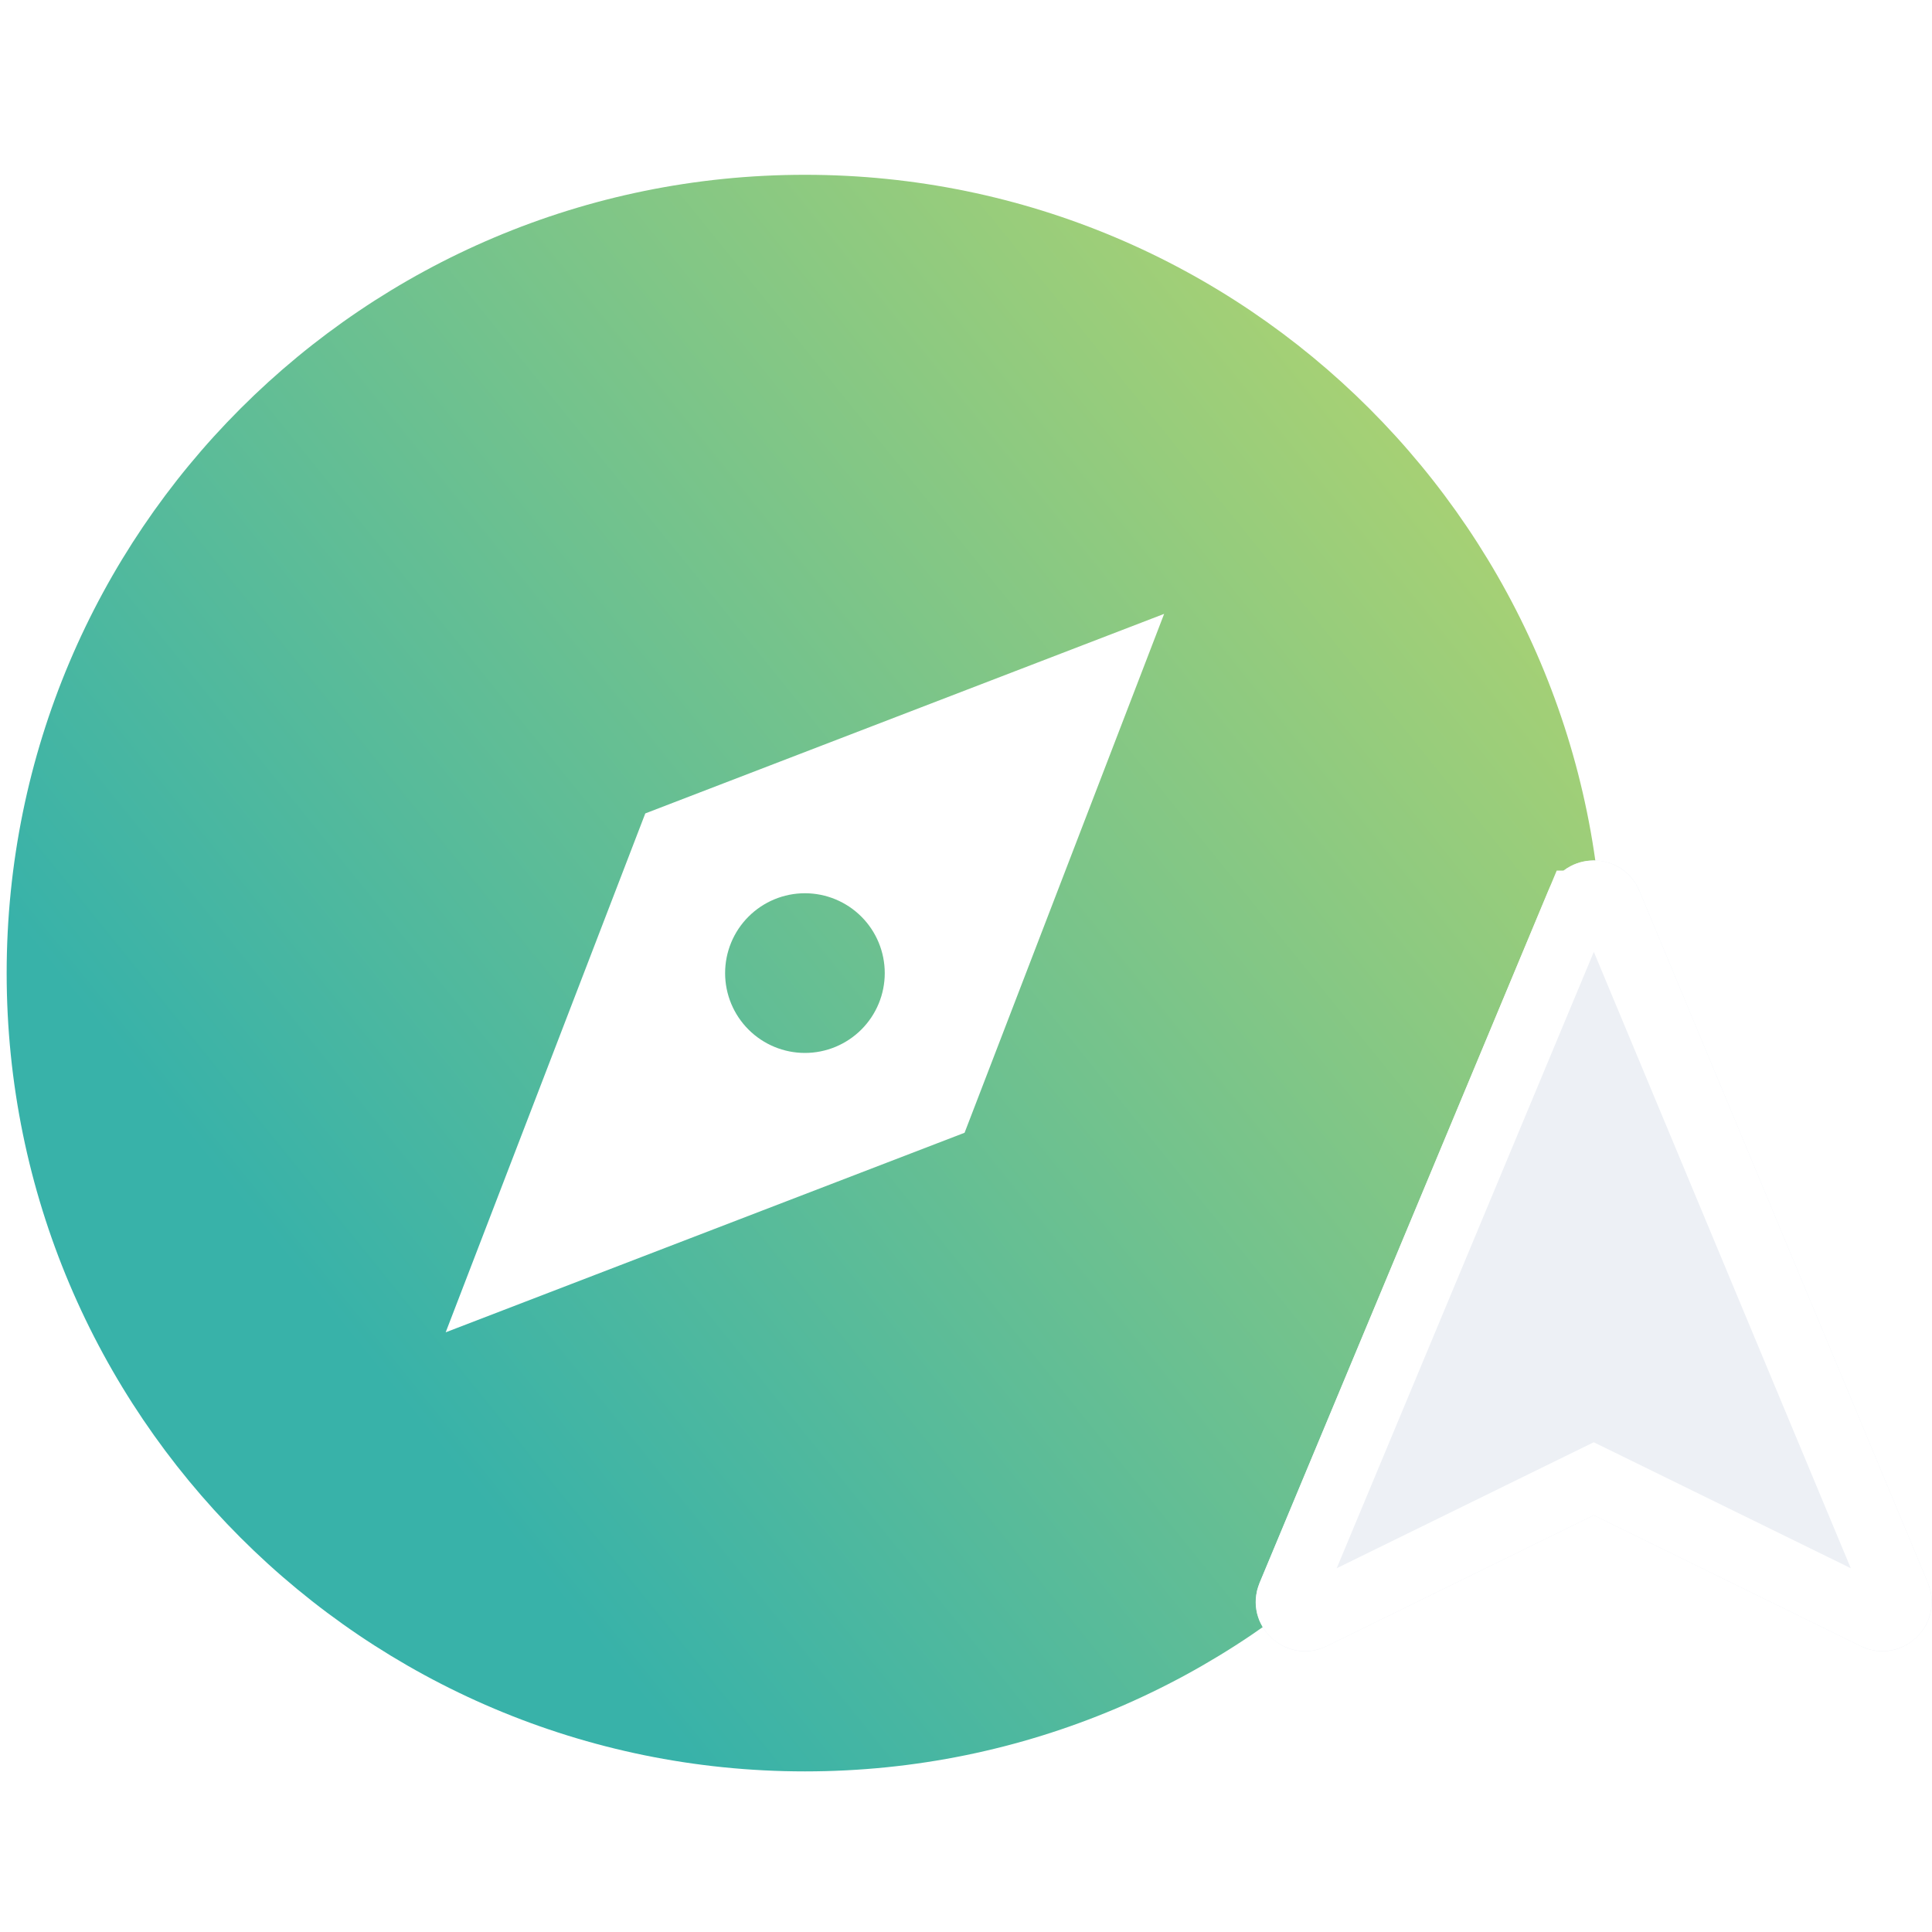
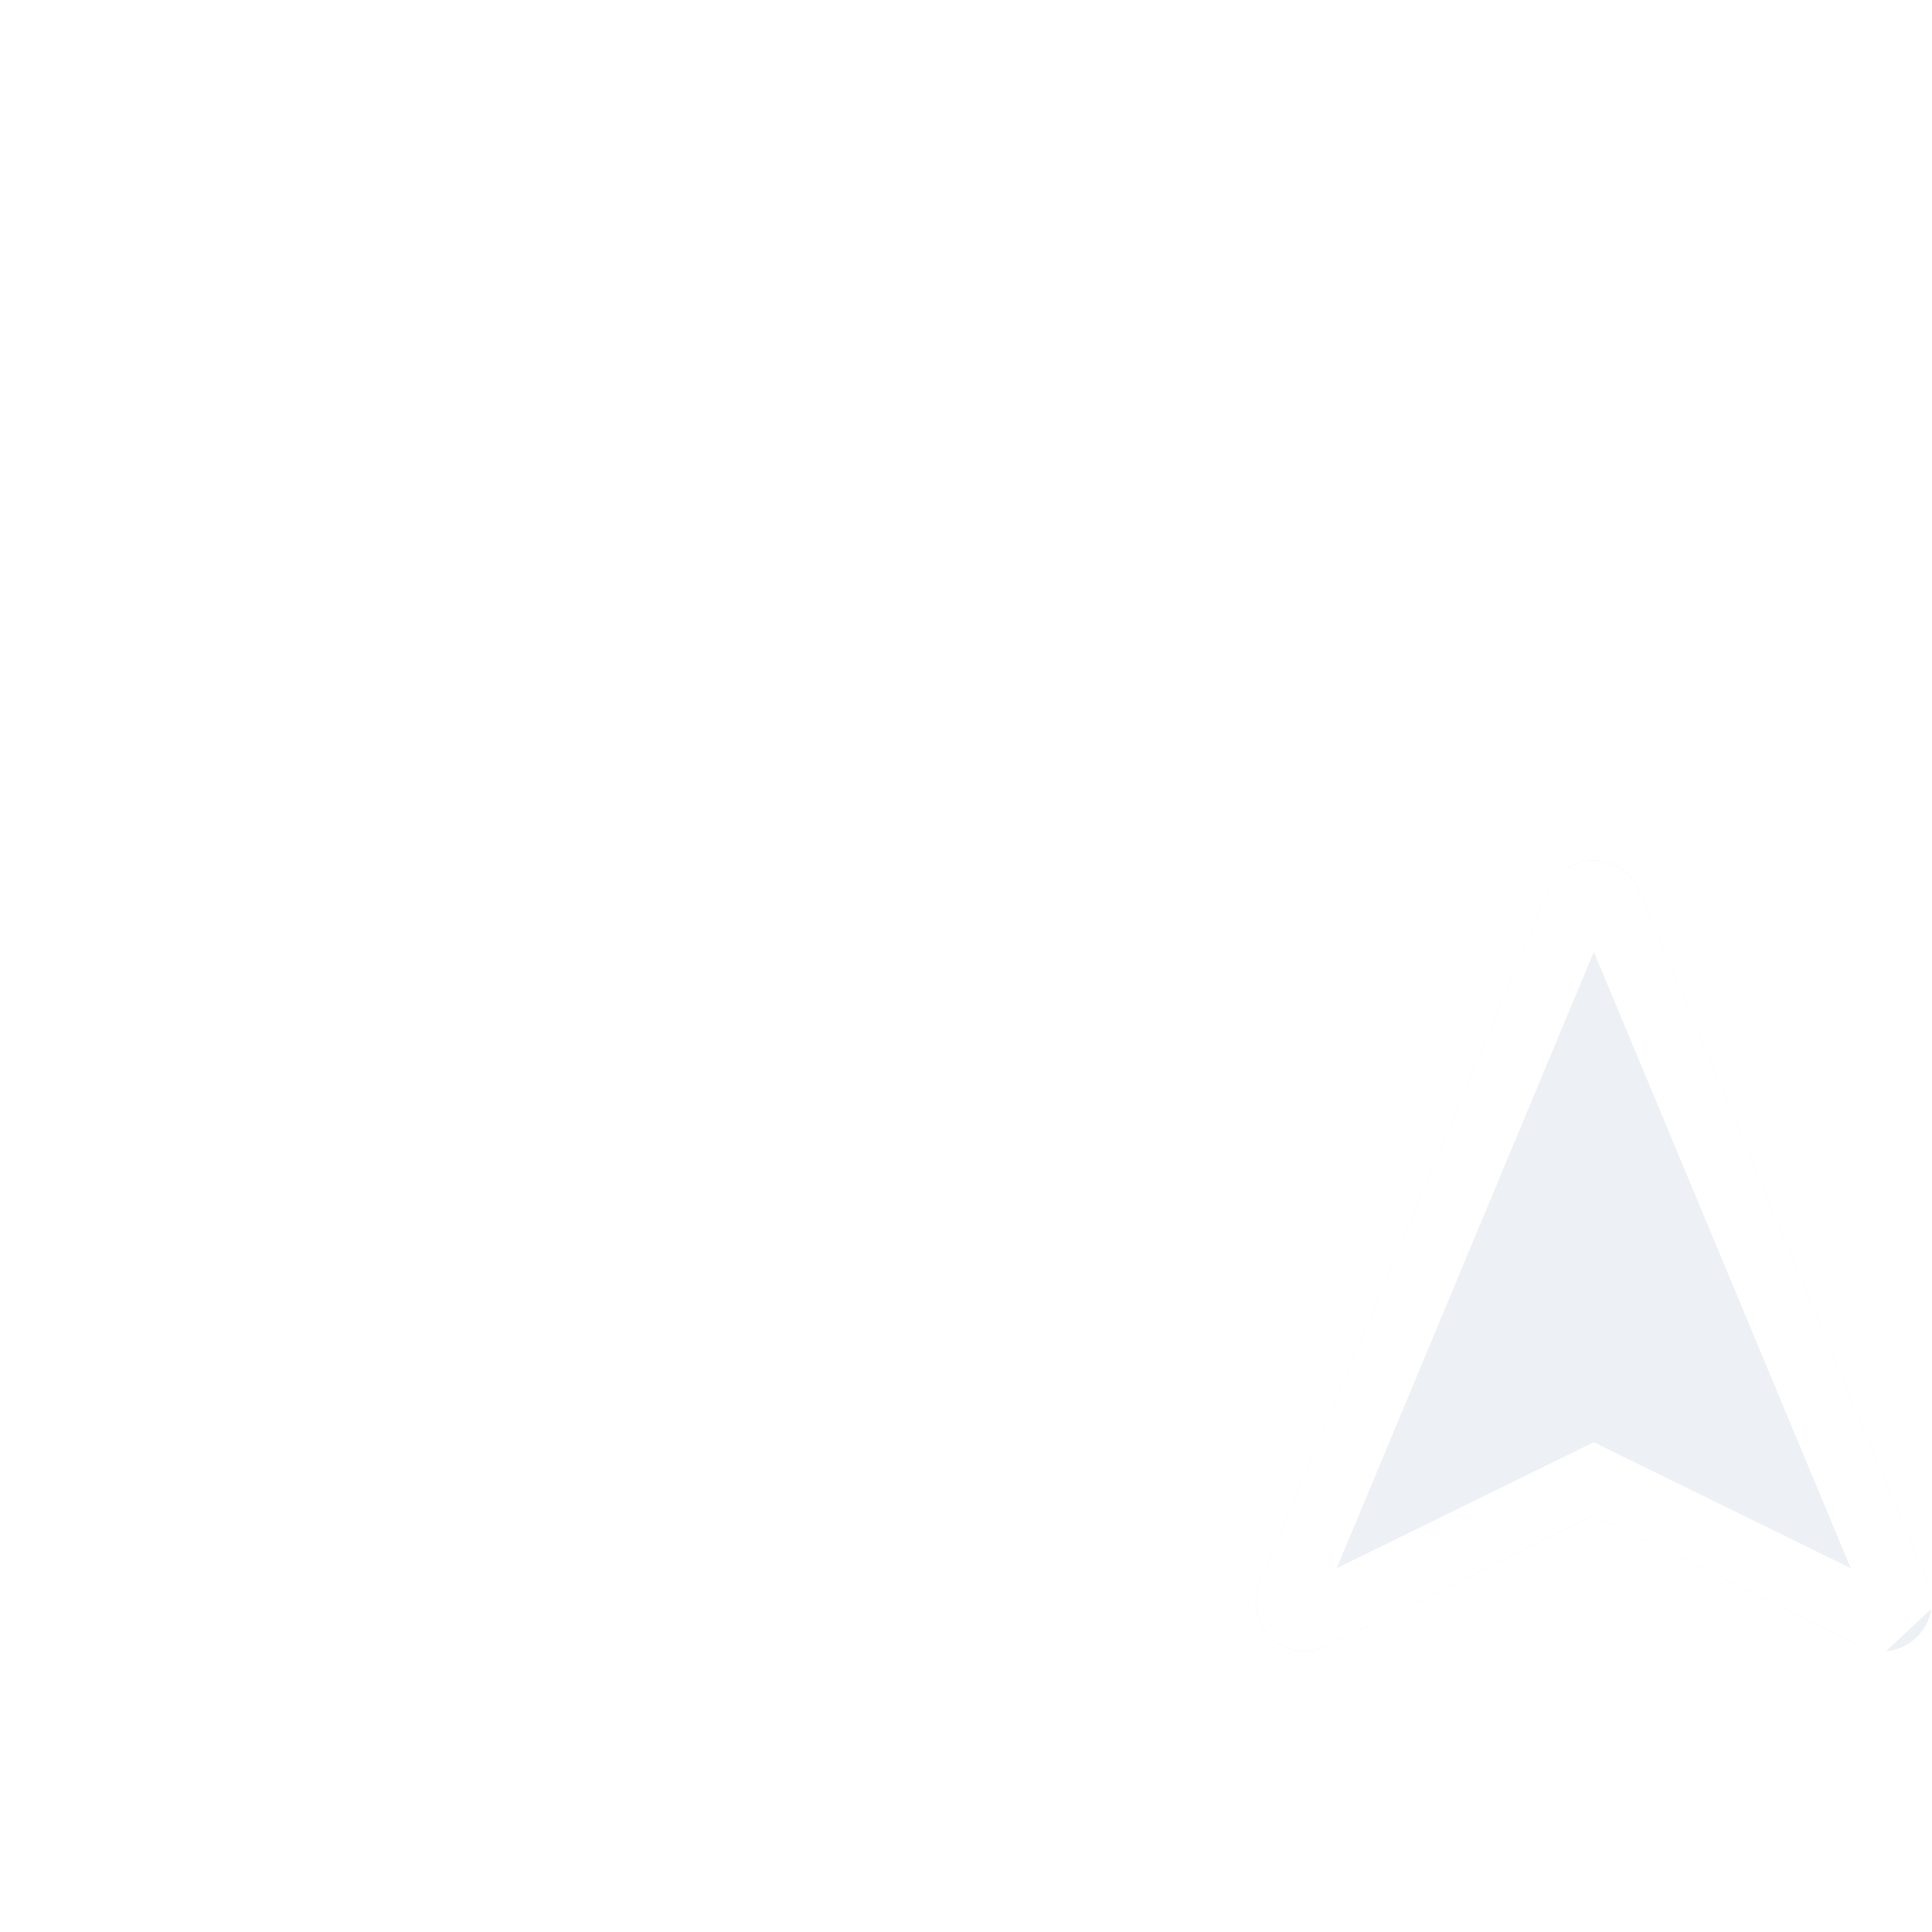
<svg xmlns="http://www.w3.org/2000/svg" width="38" height="38" viewBox="0 0 38 38" fill="none">
  <g clip-path="url(#clip0_25978_6627)">
-     <path d="M15.832 34.841C7.16 34.841 0.131 27.811 0.131 19.14C0.131 10.468 7.16 3.438 15.832 3.438C24.504 3.438 31.533 10.468 31.533 19.14C31.533 27.811 24.504 34.841 15.832 34.841ZM22.897 12.074L12.692 15.999L8.766 26.205L18.972 22.28L22.897 12.074ZM15.832 20.71C15.415 20.71 15.016 20.544 14.722 20.25C14.427 19.955 14.262 19.556 14.262 19.14C14.262 18.723 14.427 18.324 14.722 18.029C15.016 17.735 15.415 17.569 15.832 17.569C16.248 17.569 16.648 17.735 16.942 18.029C17.237 18.324 17.402 18.723 17.402 19.14C17.402 19.556 17.237 19.955 16.942 20.25C16.648 20.544 16.248 20.71 15.832 20.71Z" fill="url(#paint0_linear_25978_6627)" />
    <g filter="url(#filter0_b_25978_6627)">
      <path d="M36.596 32.376L31.347 29.803L26.098 32.376C25.293 32.771 24.431 31.96 24.775 31.133L30.453 17.52C30.784 16.725 31.91 16.725 32.244 17.52L37.919 31.133C38.263 31.956 37.401 32.771 36.596 32.376Z" fill="#EDF0F5" />
-       <path d="M31.631 29.224L31.347 29.085L31.063 29.224L25.814 31.797C25.814 31.797 25.814 31.797 25.814 31.797C25.544 31.93 25.255 31.659 25.37 31.38C25.37 31.38 25.37 31.38 25.37 31.38L31.048 17.768L31.049 17.768C31.158 17.505 31.535 17.499 31.65 17.769C31.65 17.77 31.65 17.77 31.65 17.77L37.324 31.381L37.324 31.381C37.439 31.656 37.15 31.93 36.88 31.797C36.88 31.797 36.88 31.797 36.88 31.797L31.631 29.224Z" stroke="white" stroke-width="1.289" />
+       <path d="M31.631 29.224L31.347 29.085L31.063 29.224L25.814 31.797C25.814 31.797 25.814 31.797 25.814 31.797C25.544 31.93 25.255 31.659 25.37 31.38C25.37 31.38 25.37 31.38 25.37 31.38L31.048 17.768L31.049 17.768C31.158 17.505 31.535 17.499 31.65 17.769C31.65 17.77 31.65 17.77 31.65 17.77L37.324 31.381L37.324 31.381C36.88 31.797 36.88 31.797 36.88 31.797L31.631 29.224Z" stroke="white" stroke-width="1.289" />
    </g>
  </g>
  <defs>
    <filter id="filter0_b_25978_6627" x="18.25" y="10.477" width="26.194" height="28.45" filterUnits="userSpaceOnUse" color-interpolation-filters="sRGB">
      <feFlood flood-opacity="0" result="BackgroundImageFix" />
      <feGaussianBlur in="BackgroundImageFix" stdDeviation="3.224" />
      <feComposite in2="SourceAlpha" operator="in" result="effect1_backgroundBlur_25978_6627" />
      <feBlend mode="normal" in="SourceGraphic" in2="effect1_backgroundBlur_25978_6627" result="shape" />
    </filter>
    <linearGradient id="paint0_linear_25978_6627" x1="-0.85" y1="35.422" x2="67.046" y2="-19.443" gradientUnits="userSpaceOnUse">
      <stop offset="0.134" stop-color="#38B2A9" />
      <stop offset="0.677" stop-color="#F7E74E" />
    </linearGradient>
    <clipPath id="clip0_25978_6627">
      <rect width="38" height="38" fill="white" />
    </clipPath>
  </defs>
</svg>